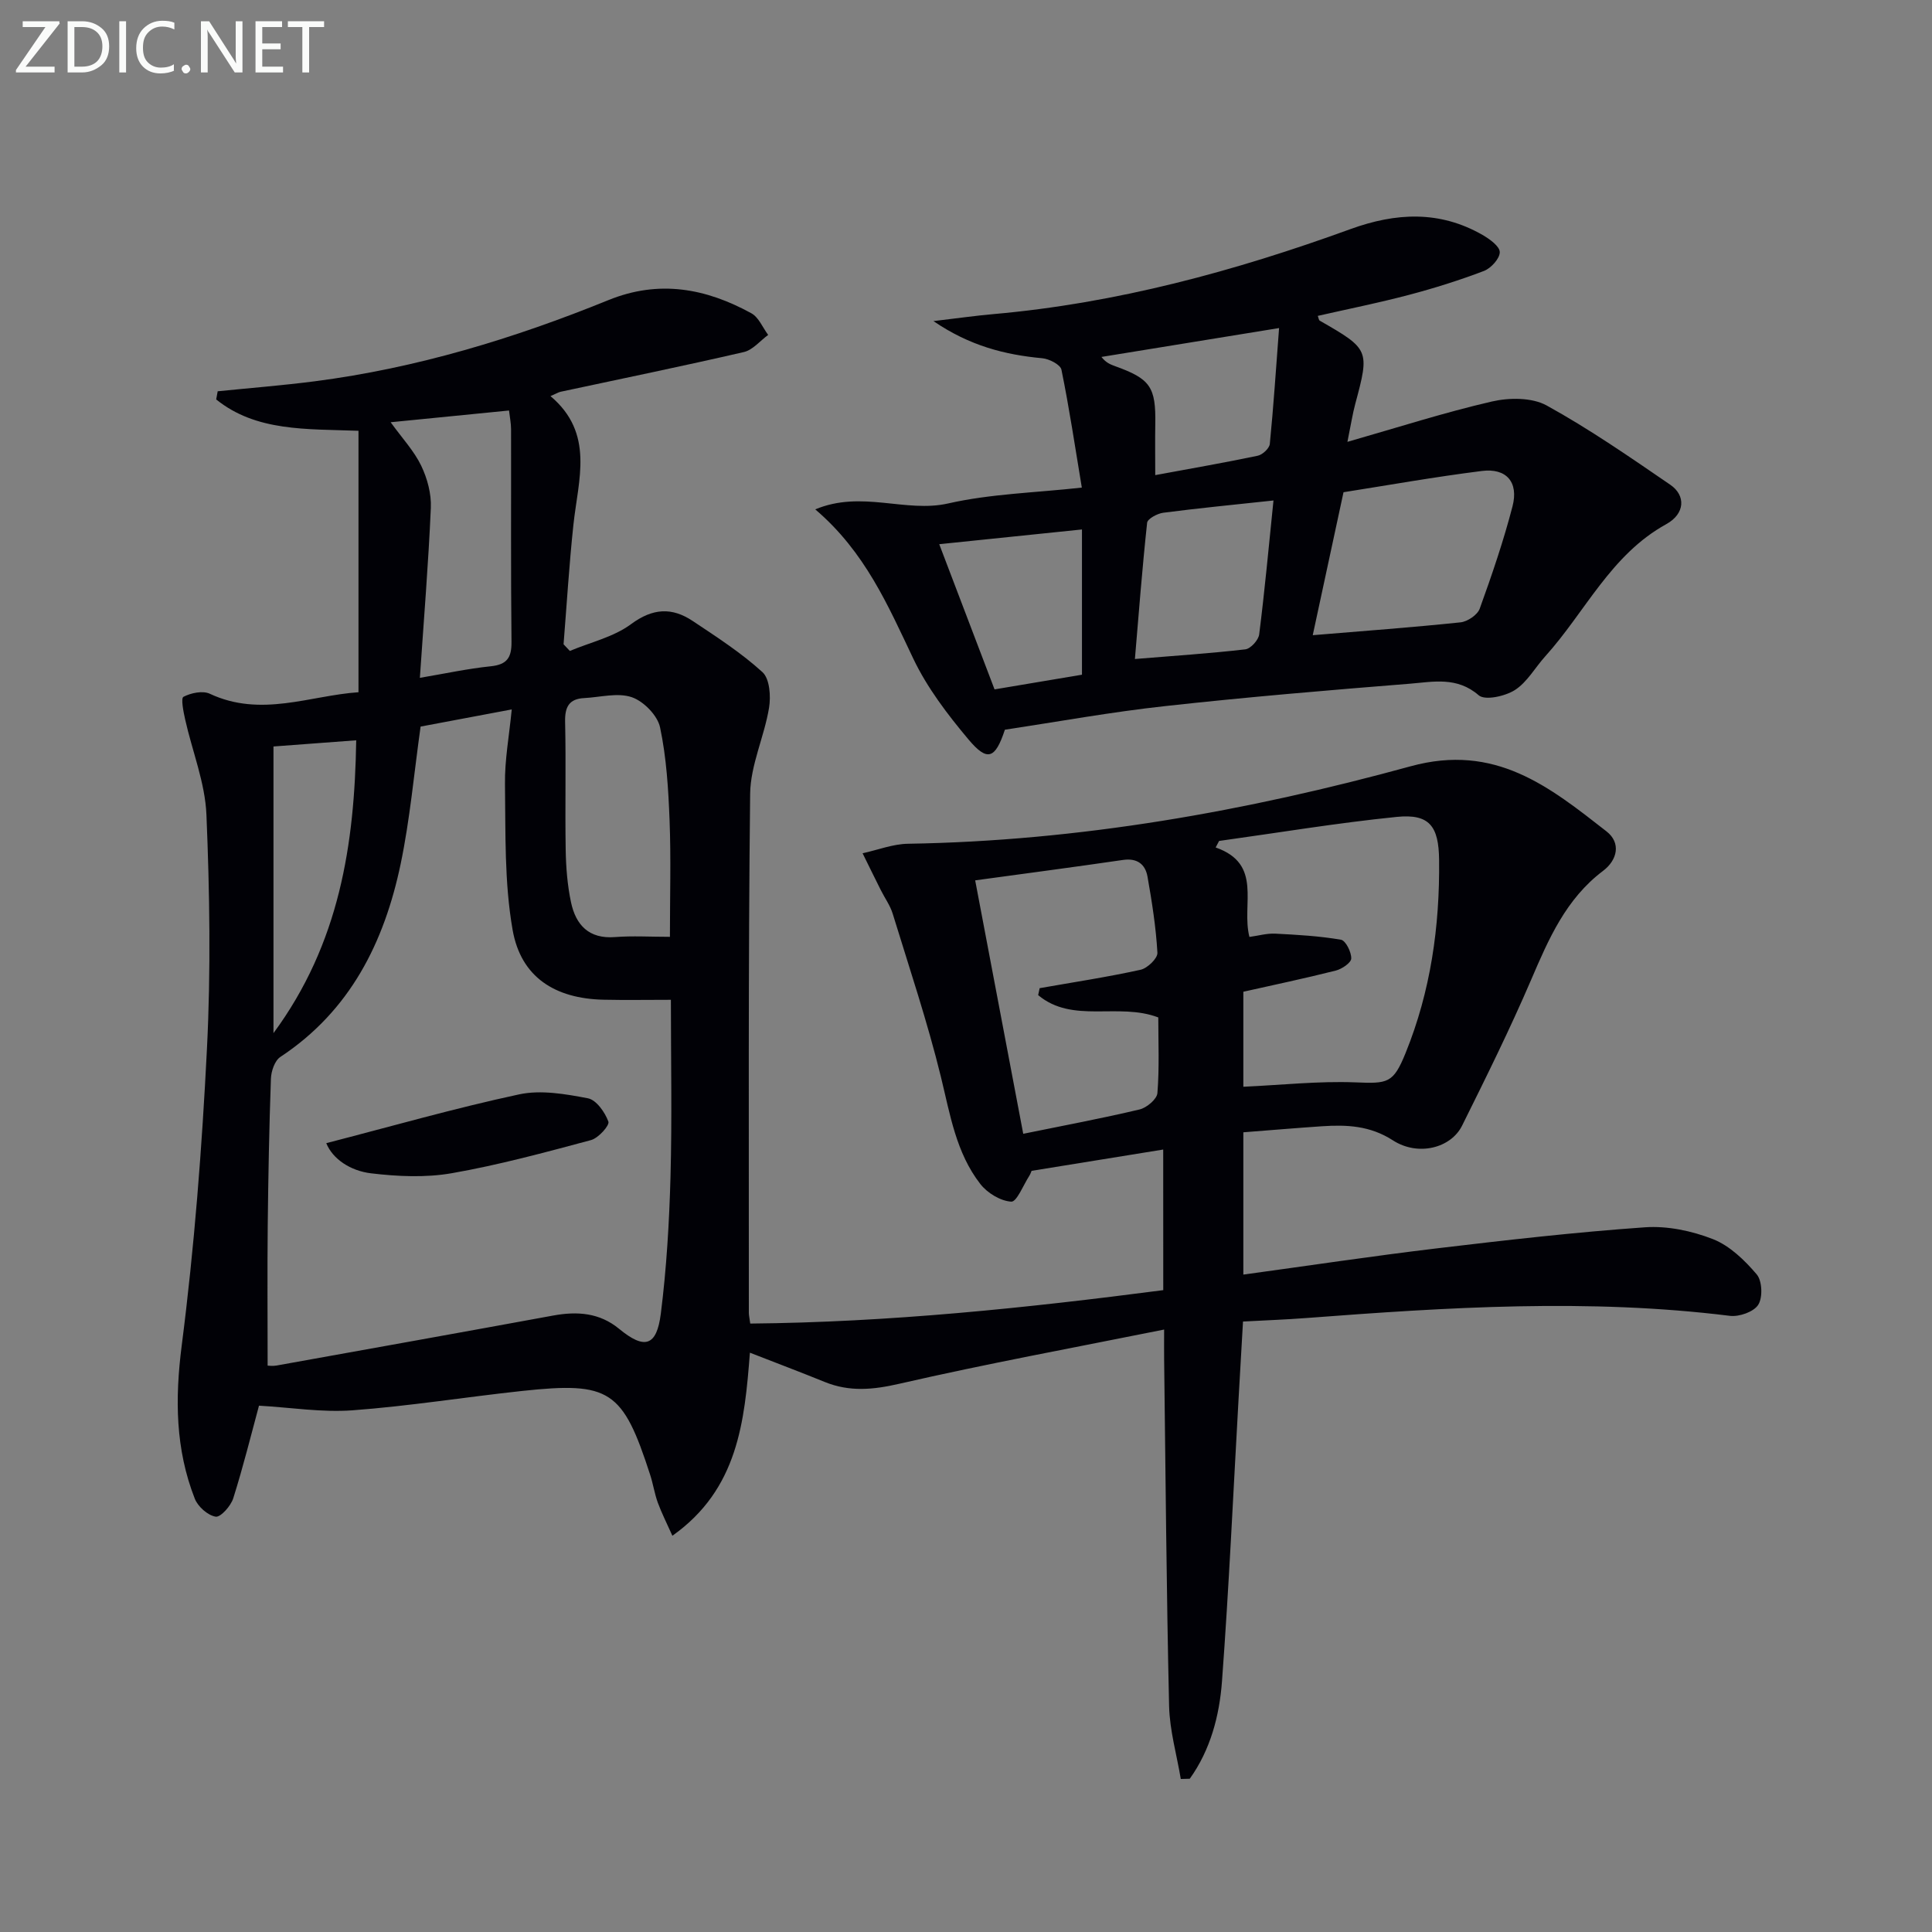
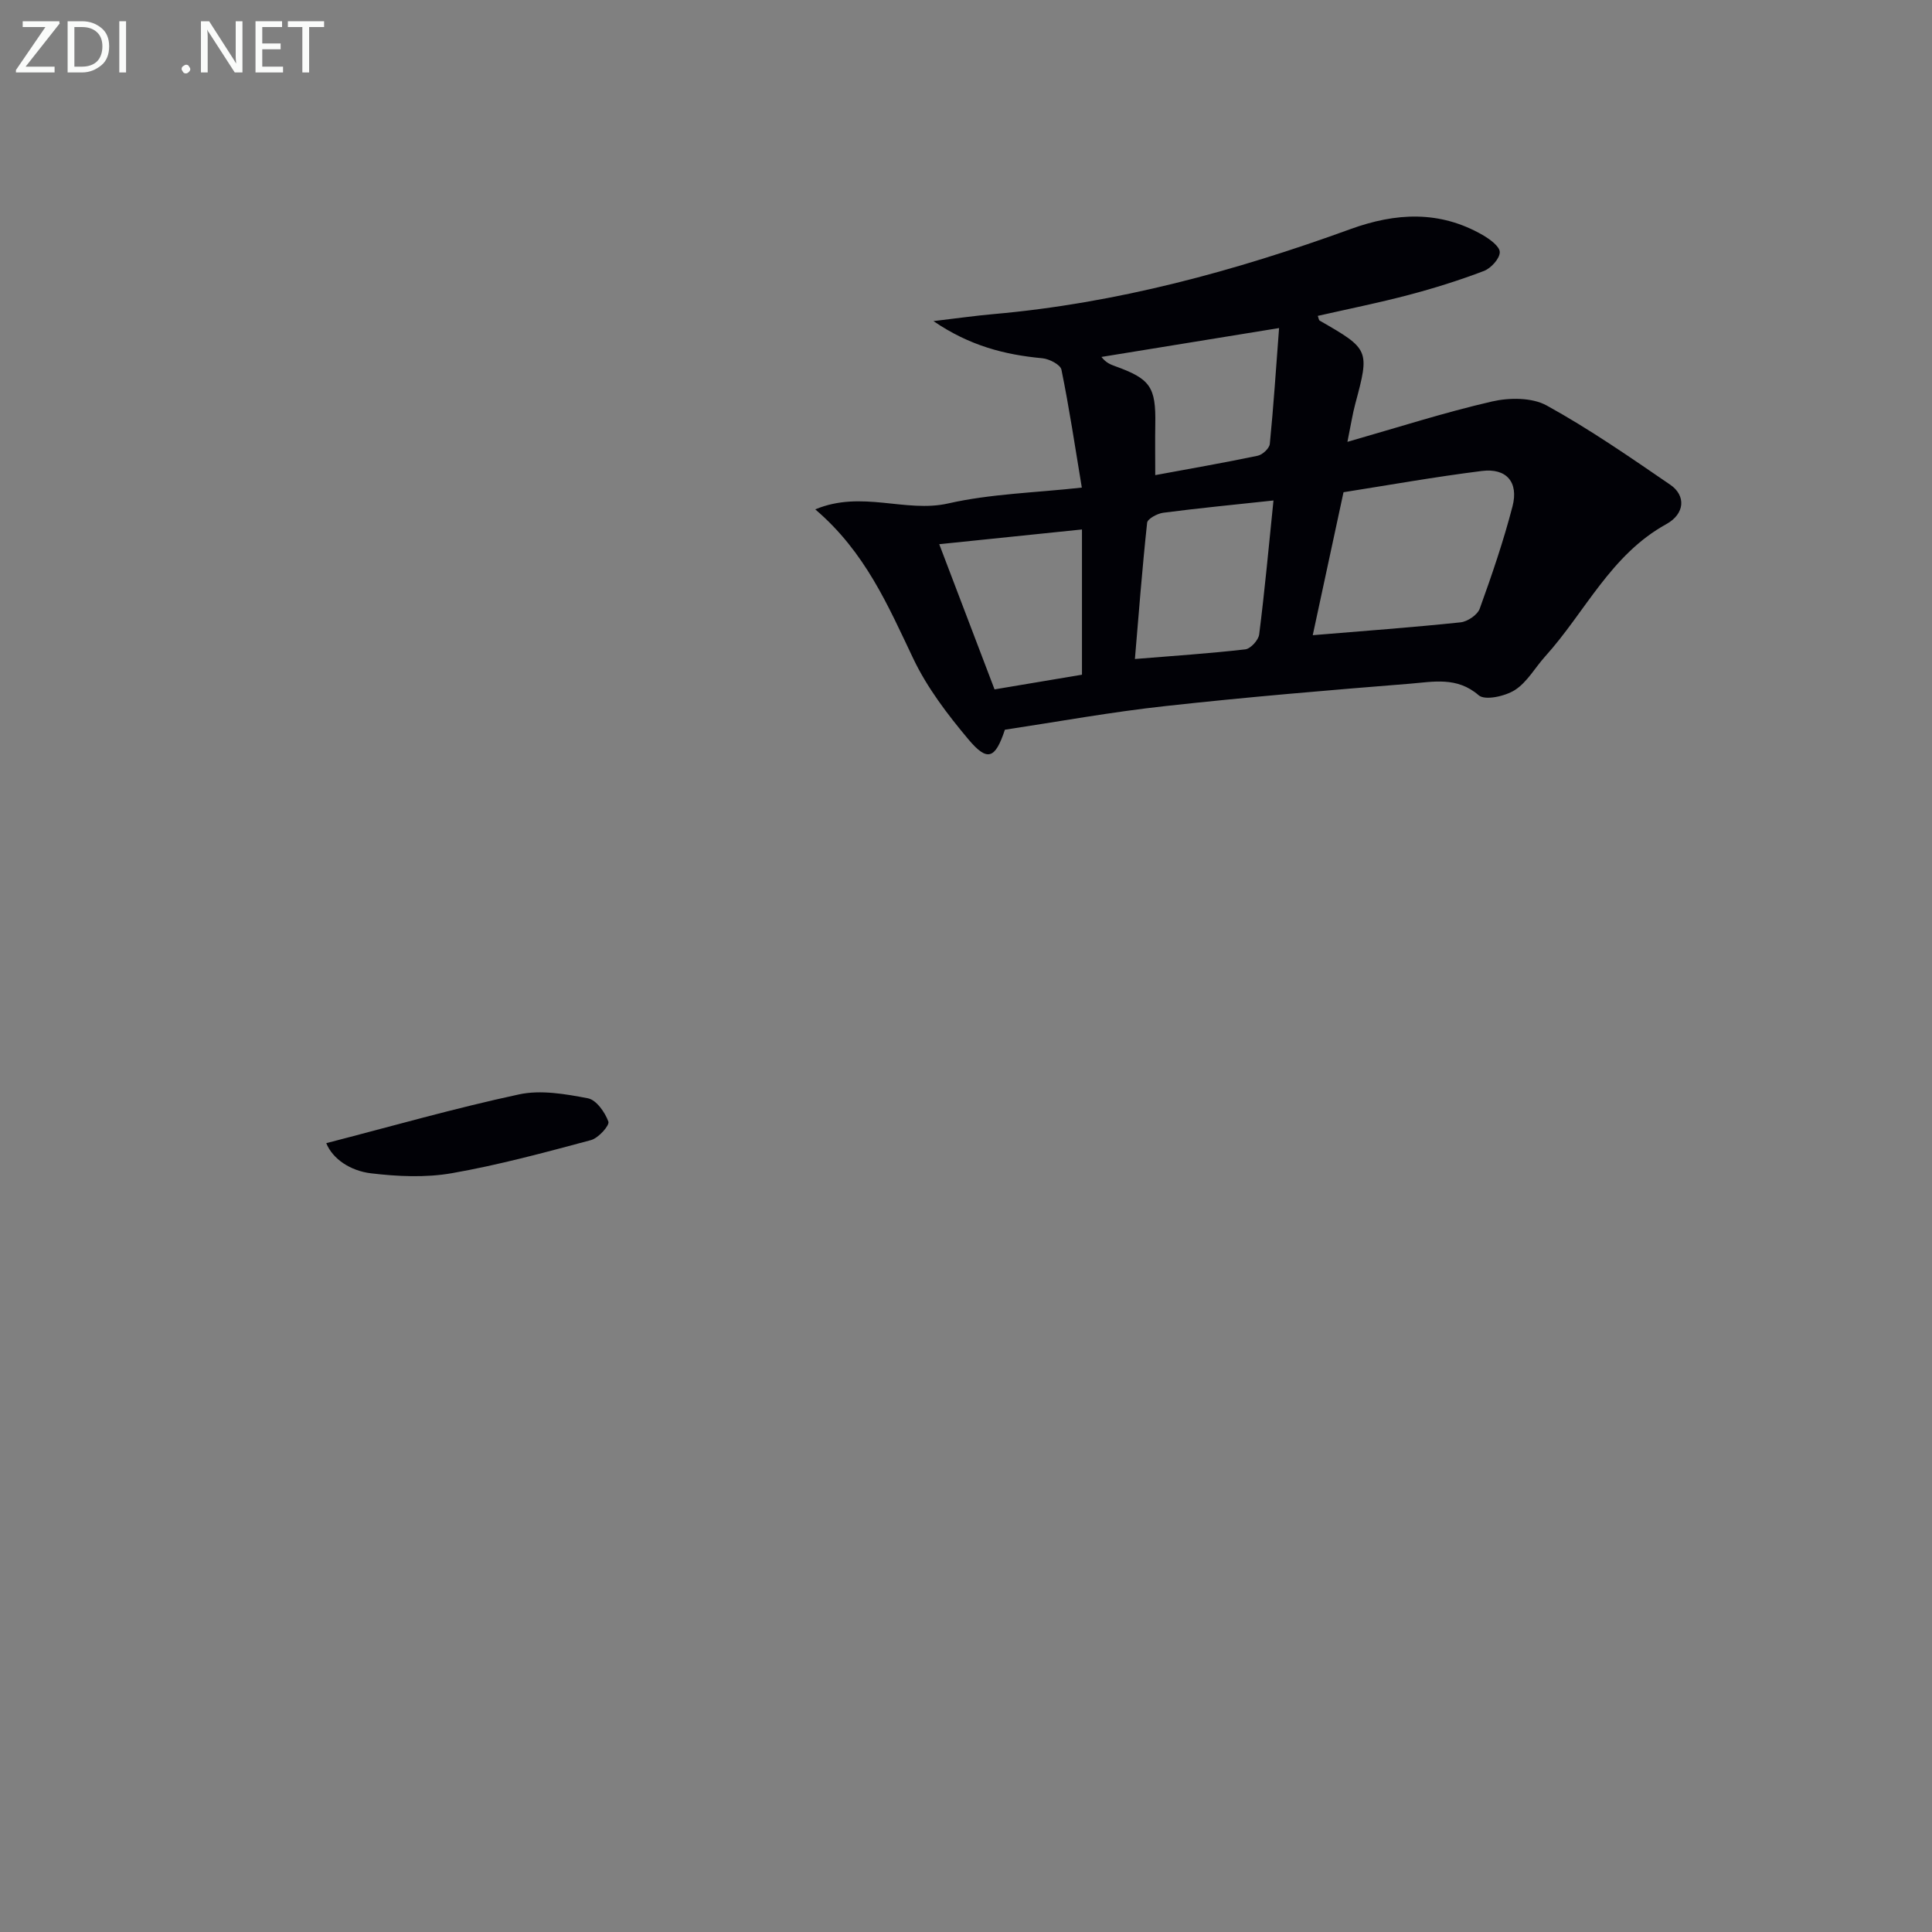
<svg xmlns="http://www.w3.org/2000/svg" enable-background="new 0 0 400 400" viewBox="0 0 400 400">
  <rect x="0" y="0" width="400" height="400" fill="#808080" stroke="none" />
-   <path d="m240.83 238c-9.12 1.47-18.07 2.92-27.25 4.41-.09.19-.23.65-.48 1.04-1.23 1.91-2.6 5.41-3.73 5.34-2.24-.14-4.95-1.79-6.4-3.65-5.03-6.46-6.26-14.4-8.16-22.17-2.79-11.4-6.54-22.57-9.99-33.81-.53-1.72-1.65-3.25-2.46-4.88-1.27-2.53-2.52-5.08-3.77-7.62 3.13-.68 6.26-1.92 9.4-1.97 35.43-.57 70.09-6.72 104.06-16.04 17.53-4.81 28.73 4.24 40.56 13.48 3.05 2.38 2.26 5.93-.71 8.17-7.69 5.8-11.27 14.1-14.91 22.59-4.39 10.22-9.33 20.2-14.28 30.16-2.32 4.67-9.13 6.4-14.32 3.05-4.74-3.06-9.56-3.26-14.7-2.92-5.3.36-10.58.81-16.27 1.25v29.46c13.47-1.84 26.74-3.84 40.06-5.43 14.33-1.71 28.68-3.35 43.07-4.36 4.65-.33 9.73.74 14.1 2.45 3.48 1.37 6.57 4.37 9.06 7.3 1.14 1.34 1.27 4.79.31 6.3-.93 1.46-3.95 2.52-5.87 2.28-29.25-3.63-58.44-1.77-87.64.45-4.29.33-8.6.48-13.16.73-.33 5.71-.63 10.97-.93 16.23-1.1 19.42-1.98 38.86-3.42 58.25-.53 7.15-2.39 14.2-6.67 20.18-.62.02-1.24.04-1.86.05-.84-5.03-2.3-10.04-2.42-15.09-.55-23.96-.73-47.94-1.03-71.91-.02-1.82 0-3.63 0-6.05-18.56 3.73-36.77 7.08-54.81 11.22-5.44 1.25-10.32 1.72-15.46-.37-5.04-2.05-10.14-3.97-15.49-6.06-1.1 14.25-2.45 28.27-16.05 37.9-1.2-2.68-2.23-4.71-3.01-6.83-.68-1.86-.97-3.86-1.58-5.75-5.69-17.58-8.3-19.35-26.51-17.4-11.71 1.26-23.37 3.14-35.11 4.01-6.36.47-12.83-.59-19.38-.96-1.6 5.89-3.25 12.6-5.33 19.18-.5 1.59-2.63 3.97-3.64 3.8-1.64-.27-3.68-2.08-4.32-3.72-4.02-10.26-4.12-20.67-2.71-31.7 2.62-20.4 4.2-40.98 5.23-61.53.81-16.09.56-32.27-.11-48.37-.27-6.62-2.93-13.13-4.4-19.71-.36-1.6-.92-4.41-.36-4.71 1.54-.81 3.98-1.32 5.45-.64 10.61 4.98 20.82.36 30.79-.31 0-18.31 0-36.04 0-54.13-10.79-.4-21.17.19-29.46-6.49.1-.56.21-1.13.31-1.69 6.7-.68 13.43-1.21 20.11-2.07 21.04-2.72 41.19-8.84 60.77-16.8 10.5-4.27 20.19-2.45 29.61 2.72 1.52.83 2.34 2.95 3.48 4.48-1.67 1.22-3.18 3.12-5.04 3.55-12.6 2.91-25.28 5.51-37.93 8.22-.43.09-.83.35-2.1.9 9.17 7.73 5.74 17.31 4.75 26.63-.88 8.23-1.38 16.5-2.04 24.75.43.46.87.92 1.3 1.38 4.26-1.79 9.05-2.87 12.66-5.54 4.51-3.34 8.48-3.53 12.78-.66 4.97 3.31 10.05 6.59 14.44 10.59 1.5 1.37 1.76 5 1.36 7.4-.99 5.99-3.84 11.84-3.91 17.78-.41 35.82-.25 71.65-.27 107.47 0 .48.12.97.29 2.22 28.63-.26 57.05-3.21 85.51-6.92-.01-10.14-.01-19.59-.01-29.11zm-153.75-87.57c-1.37 9.74-2.2 19.19-4.12 28.4-3.4 16.26-10.46 30.46-24.92 40-1.16.77-1.9 2.95-1.95 4.51-.36 10.14-.55 20.29-.66 30.44-.1 9.58-.02 19.17-.02 28.96.21 0 1.05.12 1.84-.02 19.1-3.43 38.2-6.85 57.28-10.35 4.97-.91 9.59-.6 13.66 2.76 5.24 4.31 7.77 3.66 8.63-3.18 1.18-9.38 1.74-18.86 2-28.32.33-12.09.08-24.19.08-36.63-4.99 0-9.47.08-13.94-.02-10.05-.22-17.11-4.66-18.83-14.46-1.73-9.85-1.44-20.09-1.58-30.17-.07-4.99.87-9.99 1.4-15.47-7.05 1.33-13.05 2.46-18.87 3.55zm171.6 43.55c1.86-.25 3.6-.76 5.32-.68 4.56.23 9.15.49 13.63 1.26.98.17 2.17 2.56 2.13 3.89-.03.89-1.94 2.18-3.21 2.5-6.37 1.61-12.81 2.96-19.13 4.38v19.67c7.96-.36 15.56-1.2 23.12-.91 6.78.27 7.9.27 10.47-6.07 5.2-12.81 7.09-26.22 6.94-39.98-.07-7.01-2.01-9.59-8.77-8.91-12.3 1.24-24.53 3.28-36.78 4.98-.24.45-.47.9-.71 1.35 9.87 3.45 5.26 11.8 6.99 18.52zm-43.74 12.05c.1-.48.21-.96.31-1.44 6.97-1.23 13.98-2.29 20.89-3.81 1.42-.31 3.56-2.37 3.49-3.52-.3-5.28-1.13-10.54-2.05-15.75-.45-2.57-2.13-3.89-5.05-3.47-10.15 1.48-20.32 2.82-30.63 4.23 3.38 17.81 6.66 35.13 9.95 52.47 8.51-1.74 16.35-3.2 24.09-5.04 1.47-.35 3.59-2.13 3.69-3.39.42-5.27.18-10.59.18-15.66-8.29-3.16-17.71 1.37-24.87-4.62zm-76.24-12.07c0-8.48.23-16.29-.07-24.08-.25-6.46-.64-12.99-1.97-19.28-.52-2.47-3.4-5.41-5.85-6.25-2.93-1-6.55.01-9.87.18-3.14.16-4.01 1.86-3.94 4.92.2 8.83-.03 17.66.12 26.49.06 3.63.35 7.32 1.1 10.86 1 4.71 3.7 7.64 9.13 7.21 3.62-.28 7.28-.05 11.35-.05zm-57.82-106.54c2.42 3.35 4.85 5.94 6.32 8.99 1.27 2.64 2.13 5.83 2 8.73-.5 11.55-1.45 23.08-2.27 35.2 5.2-.88 9.89-1.9 14.64-2.39 3.4-.35 4.37-1.77 4.33-5.1-.16-14.65-.06-29.31-.09-43.96 0-1.24-.26-2.48-.42-3.9-8.15.8-15.9 1.57-24.51 2.43zm-24.26 126.48c13.69-18.58 16.79-39.1 17.13-60.63-6.34.47-11.87.89-17.13 1.28z" fill="#010106" />
  <path d="m208.05 151.08c-2 6.06-3.62 6.68-7.55 2-4.33-5.16-8.55-10.7-11.42-16.73-5.22-10.95-9.94-22.07-20.29-30.89 9.64-4.03 18.69.78 27.53-1.23 8.81-2 18.03-2.21 27.66-3.28-1.42-8.57-2.61-16.53-4.22-24.41-.21-1.05-2.53-2.24-3.97-2.37-7.72-.72-15-2.55-22.53-7.69 4.88-.57 8.65-1.12 12.44-1.45 25.49-2.25 49.95-8.89 73.88-17.59 9.4-3.42 18.48-3.9 27.36 1.2 1.47.85 3.56 2.35 3.57 3.56.01 1.33-1.81 3.33-3.26 3.89-5.09 1.94-10.31 3.58-15.58 4.97-6.22 1.64-12.53 2.91-18.84 4.34.17.42.2.87.41.99 10.29 5.9 10.35 6.08 7.35 17.24-.55 2.05-.87 4.16-1.62 7.85 10.46-2.99 20.09-6.09 29.9-8.35 3.59-.83 8.3-.86 11.35.82 8.86 4.88 17.22 10.68 25.59 16.41 3.26 2.23 3.06 6.01-.81 8.15-11.52 6.34-16.79 18.2-25.07 27.37-2.11 2.34-3.74 5.35-6.28 6.98-2.02 1.29-6.2 2.22-7.5 1.09-4.49-3.9-9.41-2.79-14.2-2.4-16.89 1.35-33.79 2.77-50.63 4.63-11.22 1.22-22.33 3.25-33.27 4.9zm63.74-19.57c10.57-.88 20.59-1.61 30.59-2.66 1.45-.15 3.51-1.54 3.98-2.83 2.52-6.97 4.93-14.02 6.79-21.19 1.3-5.02-1.27-7.96-6.35-7.32-9.8 1.23-19.54 2.97-28.64 4.4-2.21 10.22-4.24 19.66-6.37 29.6zm-8.13-27.89c-8.38.9-15.62 1.6-22.83 2.54-1.22.16-3.24 1.25-3.33 2.07-1.02 9.47-1.75 18.98-2.53 28.21 8.08-.66 15.49-1.15 22.86-2 1.1-.13 2.72-1.91 2.87-3.09 1.14-9 1.97-18.04 2.96-27.73zm-69.2 9.05c3.9 10.23 7.7 20.2 11.45 30.06 6.61-1.11 12.72-2.13 18.1-3.04 0-10.34 0-20.3 0-30.07-10.31 1.07-19.66 2.03-29.55 3.05zm70.36-44.75c-12.9 2.1-24.84 4.04-36.78 5.98.96 1.22 1.88 1.56 2.8 1.9 7.33 2.63 8.48 4.31 8.35 12-.06 3.27-.01 6.55-.01 10.57 7.6-1.41 14.44-2.59 21.23-4.02.99-.21 2.4-1.52 2.49-2.44.77-7.73 1.27-15.46 1.92-23.99z" fill="#010106" />
  <path d="m67.55 236.68c13.48-3.48 26.6-7.24 39.92-10.1 4.51-.97 9.59-.08 14.25.81 1.74.33 3.54 2.9 4.24 4.83.28.79-2.07 3.41-3.59 3.82-9.54 2.56-19.12 5.16-28.83 6.86-5.43.95-11.22.68-16.74.02-4.25-.51-7.93-2.96-9.25-6.24z" fill="#010106" />
  <g fill="#fafbfa">
    <path d="m12.4 4.8-7.1 9h6v1.2h-8v-.5l6.1-8.9h-4.7v-1.2h7.6v.4z" />
    <path d="m14 14v-9.6h3c1.6 0 2.9.5 4 1.4s1.6 2.2 1.6 3.8-.5 3-1.6 3.9-2.4 1.5-4 1.5h-3zm1.4-8.4v8.2h1.6c1.3 0 2.4-.4 3.1-1.1s1.1-1.8 1.1-3.1-.4-2.3-1.2-3-1.8-1-3.1-1z" />
    <path d="m26.1 4.4v10.6h-1.4v-10.6z" />
-     <path d="m36.1 14.6c-.8.4-1.8.6-2.9.6-1.5 0-2.7-.5-3.6-1.4s-1.4-2.2-1.4-3.8c0-1.7.5-3.1 1.5-4.1s2.3-1.6 3.9-1.6c1 0 1.8.1 2.5.4v1.4c-.8-.4-1.6-.6-2.5-.6-1.2 0-2.1.4-2.9 1.2s-1.1 1.8-1.1 3.2c0 1.3.3 2.3 1 3s1.6 1.1 2.7 1.1c1 0 2-.2 2.7-.7v1.3z" />
    <path d="m37.6 14.3c0-.2.1-.5.3-.6s.4-.3.6-.3c.3 0 .5.1.6.3s.3.4.3.6-.1.4-.3.6-.4.3-.6.3c-.3 0-.5-.1-.6-.3s-.3-.4-.3-.6z" />
    <path d="m50.2 15h-1.6l-5.3-8.2c-.2-.2-.3-.5-.4-.7 0 .2.1.7.1 1.5v7.4h-1.4v-10.6h1.7l5.2 8.1c.2.4.4.6.4.7 0-.3-.1-.8-.1-1.5v-7.3h1.4z" />
    <path d="m58.6 15h-5.7v-10.6h5.5v1.2h-4.1v3.4h3.8v1.2h-3.8v3.6h4.3z" />
    <path d="m67.1 5.6h-3.1v9.4h-1.4v-9.4h-3v-1.2h7.5z" />
  </g>
</svg>